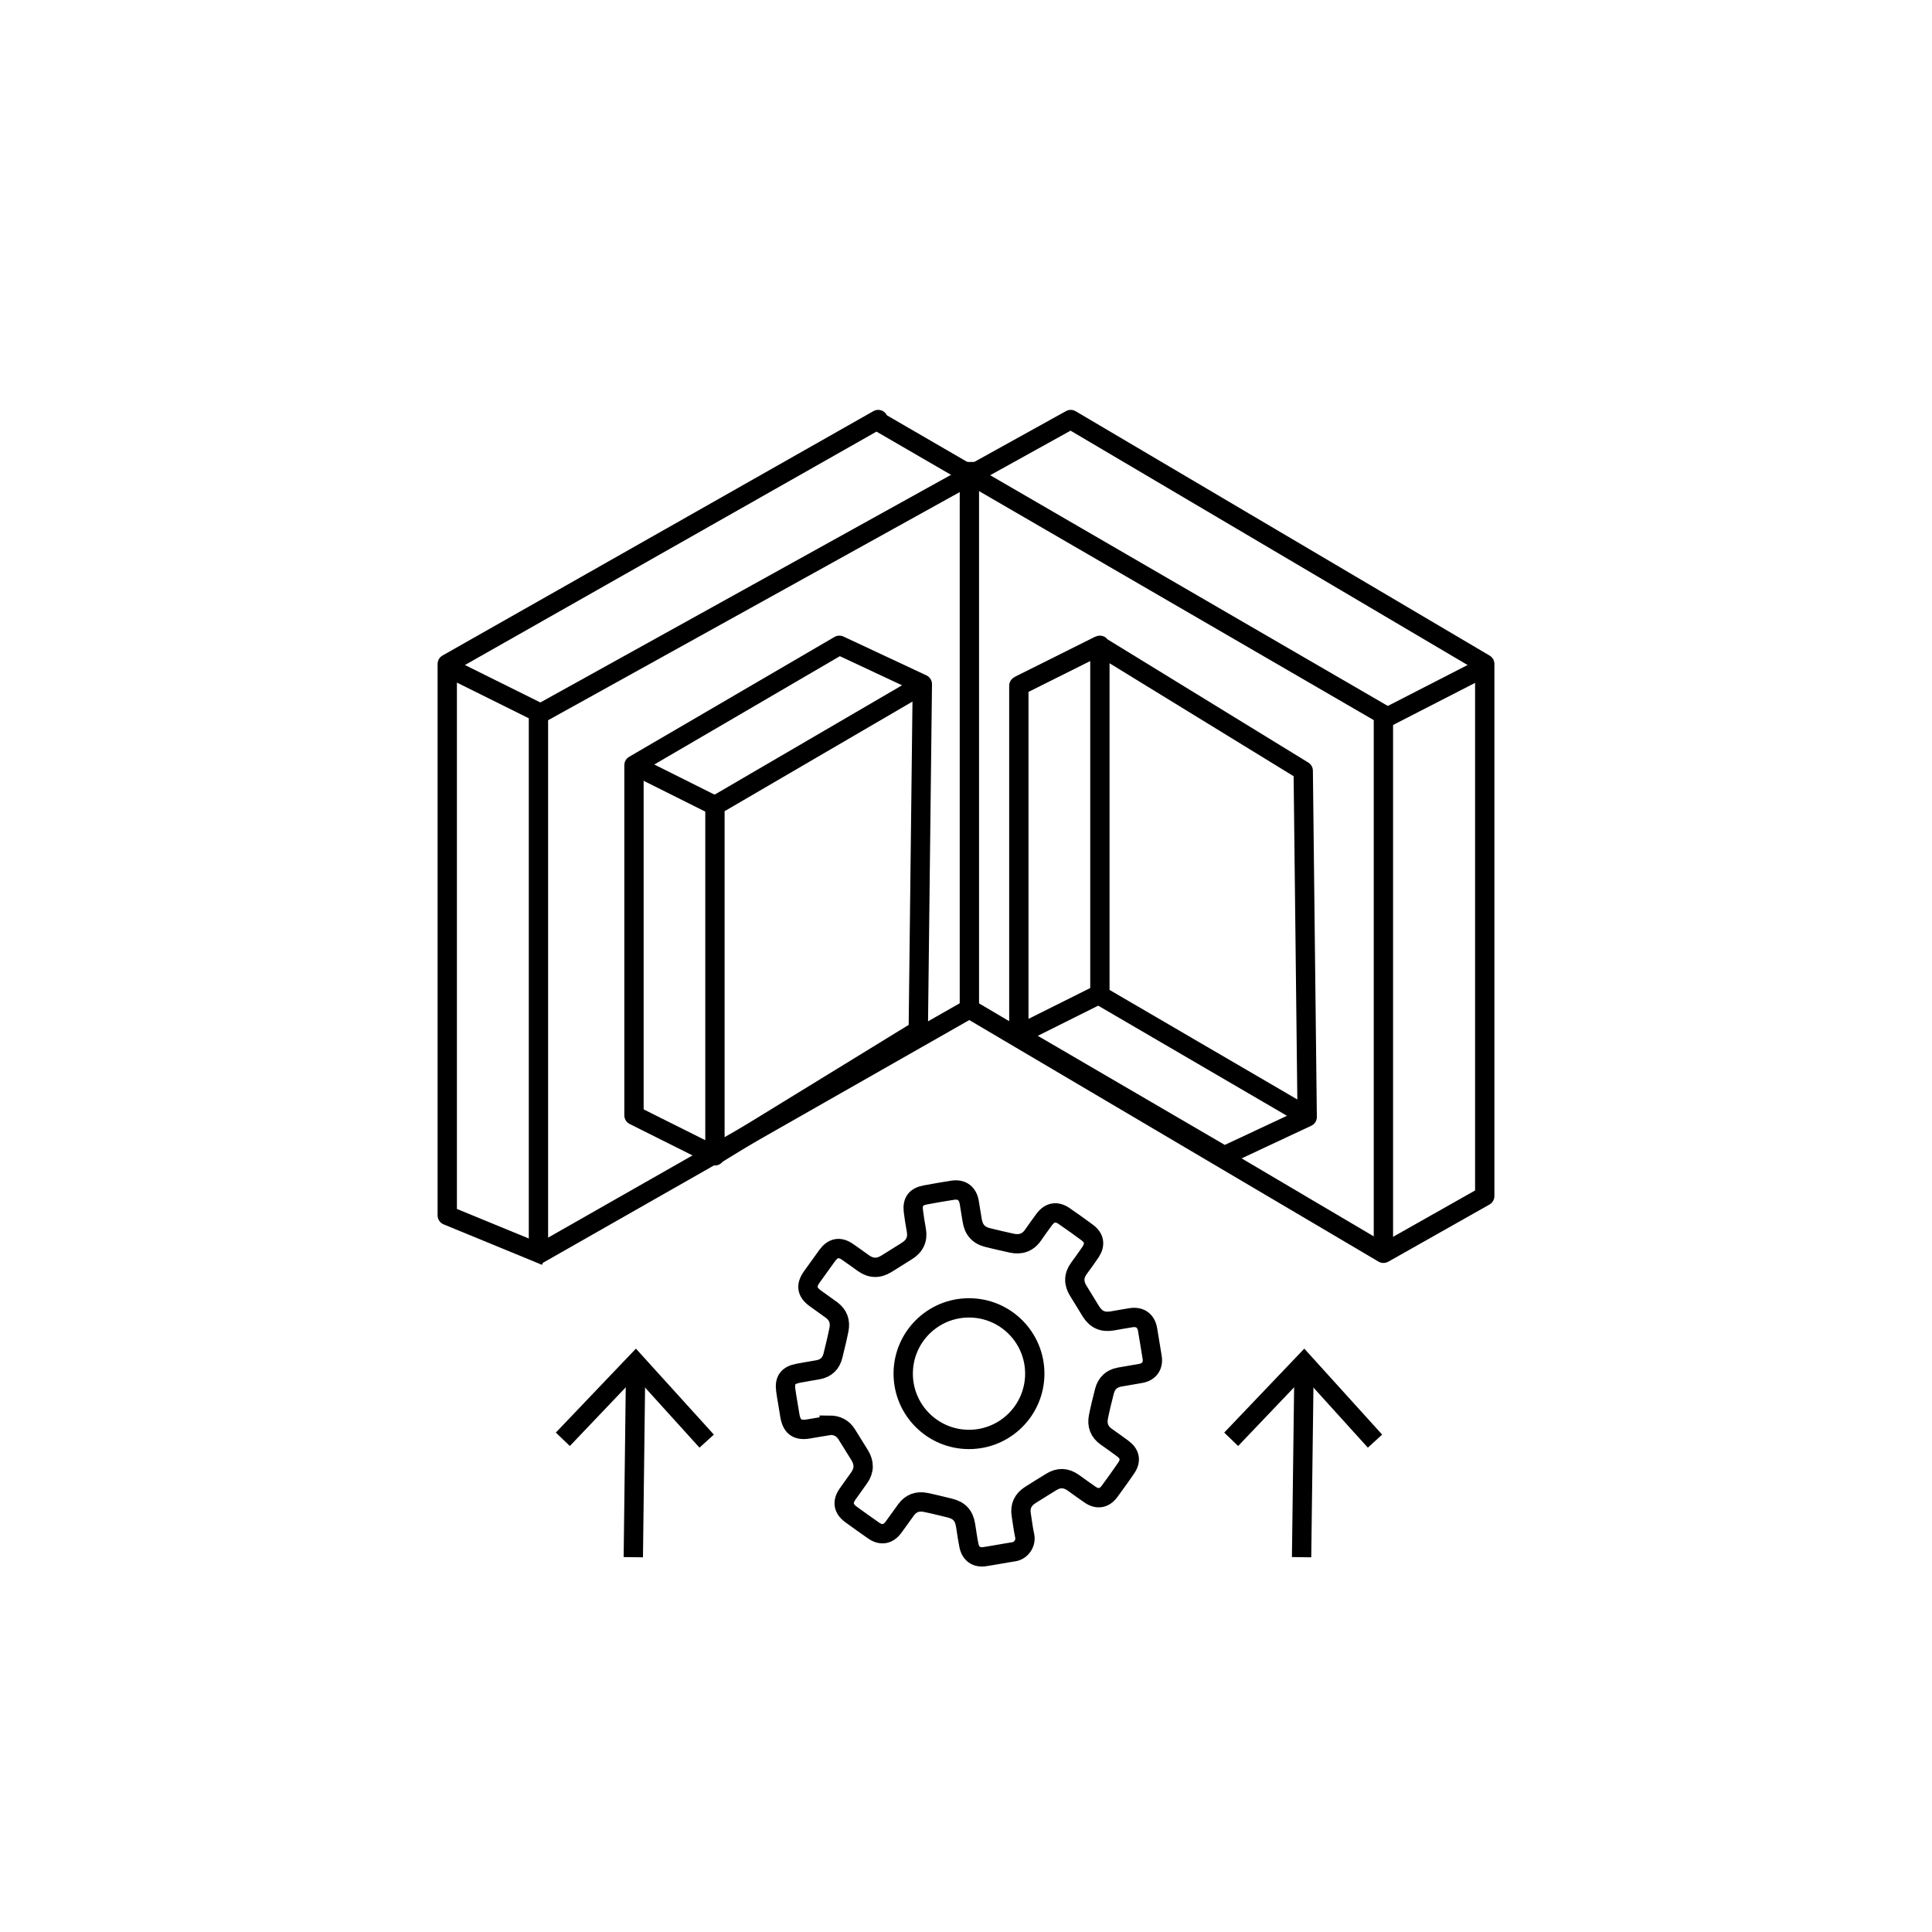
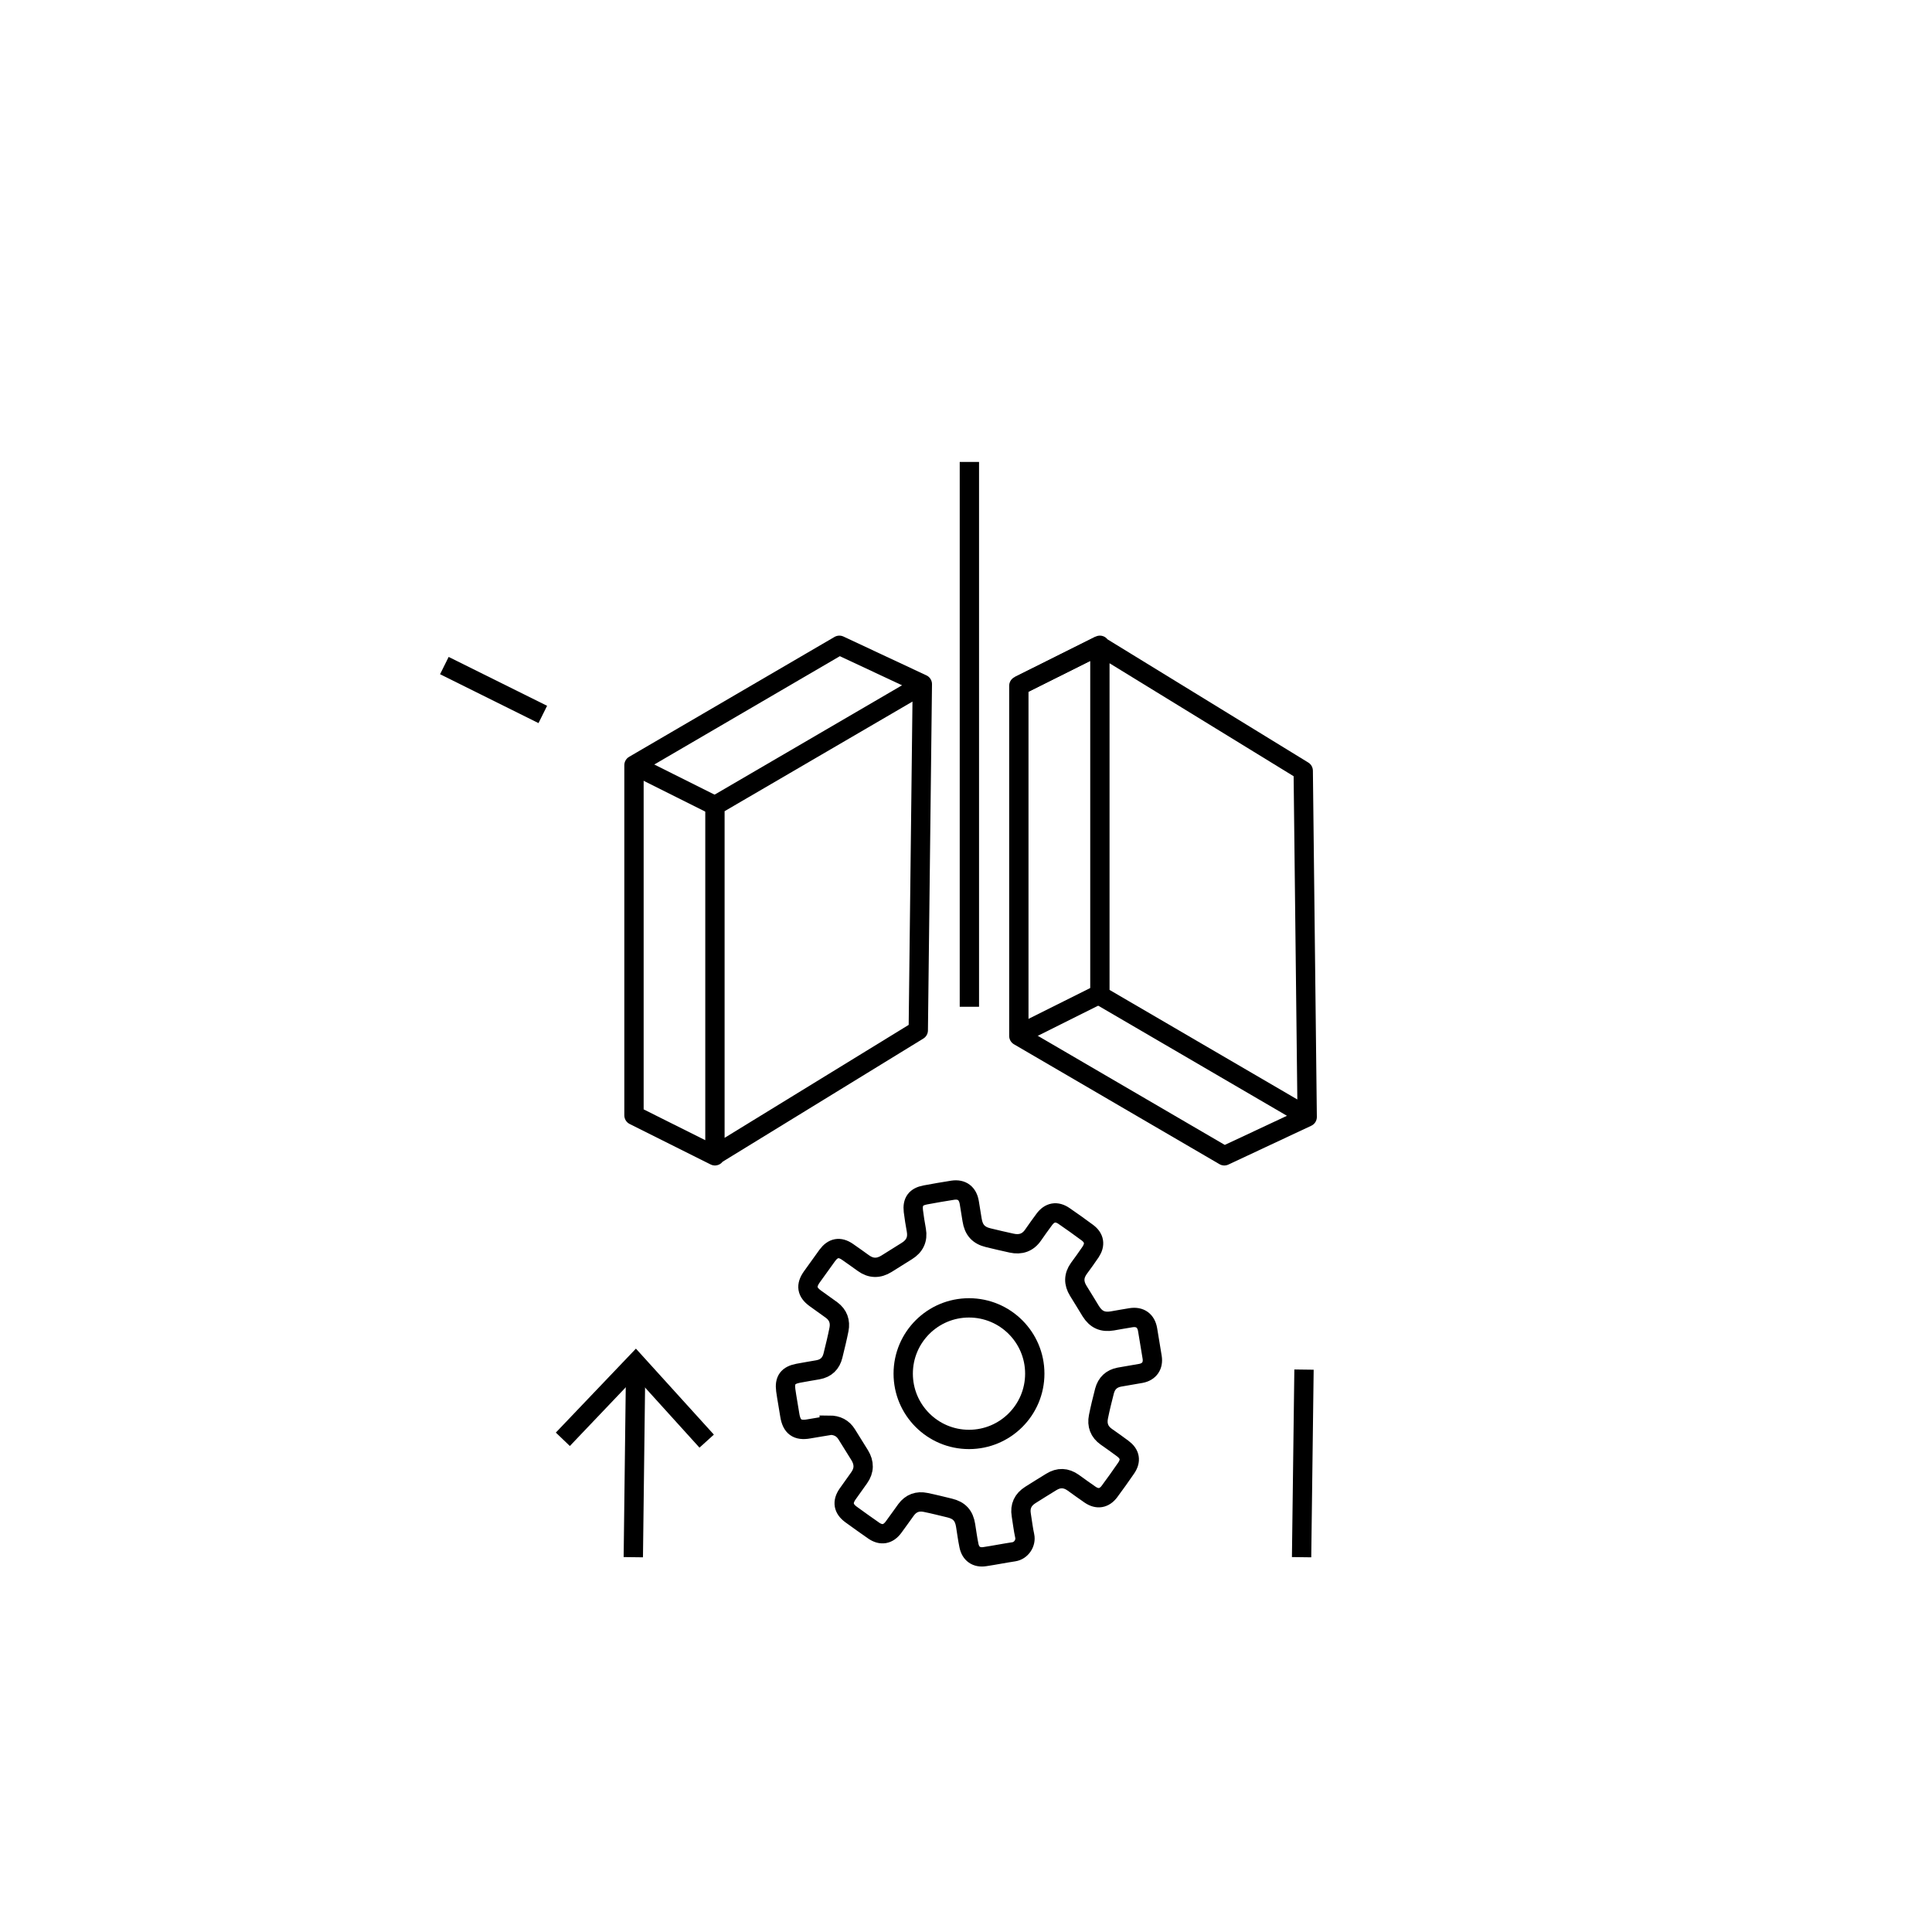
<svg xmlns="http://www.w3.org/2000/svg" id="_Слой_1" data-name="Слой 1" viewBox="0 0 200 200">
  <defs>
    <style>
      .cls-1 {
        stroke-linejoin: round;
      }

      .cls-1, .cls-2 {
        fill: none;
        stroke: #000;
        stroke-width: 2px;
      }

      .cls-2 {
        stroke-miterlimit: 10;
      }
    </style>
  </defs>
  <g>
    <line class="cls-2" x1="134.74" y1="161.2" x2="134.99" y2="141.78" />
-     <polygon points="143.08 148.51 141.6 149.86 134.98 142.55 128.17 149.69 126.73 148.3 135.02 139.61 143.08 148.51" />
  </g>
  <g>
    <line class="cls-2" x1="65.56" y1="161.2" x2="65.8" y2="141.78" />
    <polygon points="73.9 148.51 72.41 149.86 65.79 142.55 58.99 149.69 57.54 148.3 65.83 139.61 73.9 148.51" />
  </g>
  <g>
    <g>
      <g>
        <line class="cls-2" x1="100.35" y1="47.82" x2="100.35" y2="104.22" />
        <line class="cls-1" x1="65.63" y1="79.21" x2="74.01" y2="83.4" />
        <line class="cls-1" x1="46" y1="68.9" x2="56.19" y2="73.96" />
        <polyline class="cls-1" points="95.28 70.99 74.01 83.4 74.01 119.65 65.63 115.46 65.63 79.21 86.89 66.8 95.48 70.82 95.06 106.66 73.89 119.65" />
        <line class="cls-1" x1="105.47" y1="70.99" x2="113.86" y2="66.8" />
        <polyline class="cls-1" points="135.13 115.46 113.86 103.05 113.86 66.8 105.47 70.99 105.47 107.24 126.74 119.65 135.32 115.63 134.91 79.79 113.74 66.8" />
        <line class="cls-1" x1="105.77" y1="106.94" x2="114.16" y2="102.75" />
-         <line class="cls-1" x1="143.42" y1="74.33" x2="154" y2="68.9" />
-         <polyline class="cls-1" points="56.49 130.01 46.3 125.82 46.3 68.73 90.91 43.43 91.09 43.73 143.21 73.97 143.21 129.06" />
      </g>
-       <polyline class="cls-1" points="55.44 130.01 100.35 104.44 143.21 129.74 143.26 129.72 153.7 123.82 153.7 68.73 110.84 43.43 55.74 73.97 55.74 129.94" />
    </g>
    <g>
      <path class="cls-2" d="m85.84,147.57c-.66.11-1.4.22-2.12.35-1.18.21-1.77-.21-1.96-1.42-.13-.86-.3-1.72-.42-2.59-.14-1.05.24-1.55,1.28-1.75.68-.13,1.37-.24,2.05-.36.84-.15,1.36-.65,1.56-1.48.22-.89.44-1.79.62-2.69.16-.82-.08-1.51-.77-2.02-.56-.41-1.13-.81-1.7-1.22-.86-.63-.97-1.31-.35-2.19.53-.75,1.07-1.5,1.61-2.24.59-.8,1.28-.93,2.09-.37.56.38,1.1.78,1.65,1.17.78.56,1.57.57,2.38.07.7-.44,1.41-.88,2.11-1.32.81-.5,1.16-1.21.99-2.16-.12-.66-.23-1.33-.31-1.99-.11-.97.27-1.48,1.23-1.66.95-.18,1.9-.34,2.85-.49.94-.14,1.55.32,1.71,1.28.1.6.2,1.19.29,1.79.16,1.04.67,1.61,1.68,1.85.81.19,1.61.39,2.42.56.92.2,1.68-.05,2.23-.86.37-.54.75-1.06,1.14-1.59.56-.76,1.28-.89,2.05-.36.81.56,1.62,1.13,2.41,1.72.73.54.84,1.24.34,2-.39.58-.8,1.14-1.21,1.7-.55.76-.56,1.53-.07,2.32.44.7.87,1.42,1.3,2.12.54.86,1.23,1.17,2.23,1,.64-.11,1.28-.23,1.92-.33.94-.15,1.57.3,1.73,1.24.16.95.32,1.9.47,2.85.14.87-.29,1.5-1.15,1.67-.75.14-1.5.25-2.25.39-.8.15-1.32.64-1.53,1.43-.23.89-.45,1.78-.63,2.68-.17.85.09,1.55.81,2.06.57.4,1.14.8,1.7,1.22.77.57.89,1.26.35,2.04-.56.81-1.13,1.62-1.72,2.41-.54.72-1.25.84-2,.33-.59-.4-1.17-.83-1.76-1.25-.74-.52-1.49-.55-2.26-.07-.73.45-1.45.89-2.17,1.35-.76.48-1.09,1.16-.94,2.06.12.73.2,1.47.36,2.19.15.71-.35,1.51-1.13,1.63-1,.15-1.99.35-2.99.5-.88.14-1.49-.29-1.66-1.17-.14-.68-.23-1.37-.34-2.06-.16-1.01-.65-1.56-1.65-1.8-.83-.2-1.65-.41-2.49-.58-.82-.17-1.51.07-2.02.76-.44.6-.86,1.21-1.3,1.8-.56.76-1.28.89-2.05.36-.79-.55-1.58-1.11-2.36-1.68-.8-.59-.91-1.29-.36-2.09.4-.57.81-1.13,1.21-1.7.54-.76.54-1.54.06-2.33-.45-.73-.9-1.45-1.35-2.17-.4-.64-.99-.95-1.81-.95Z" />
      <circle class="cls-2" cx="100.31" cy="142.2" r="6.81" />
    </g>
  </g>
</svg>